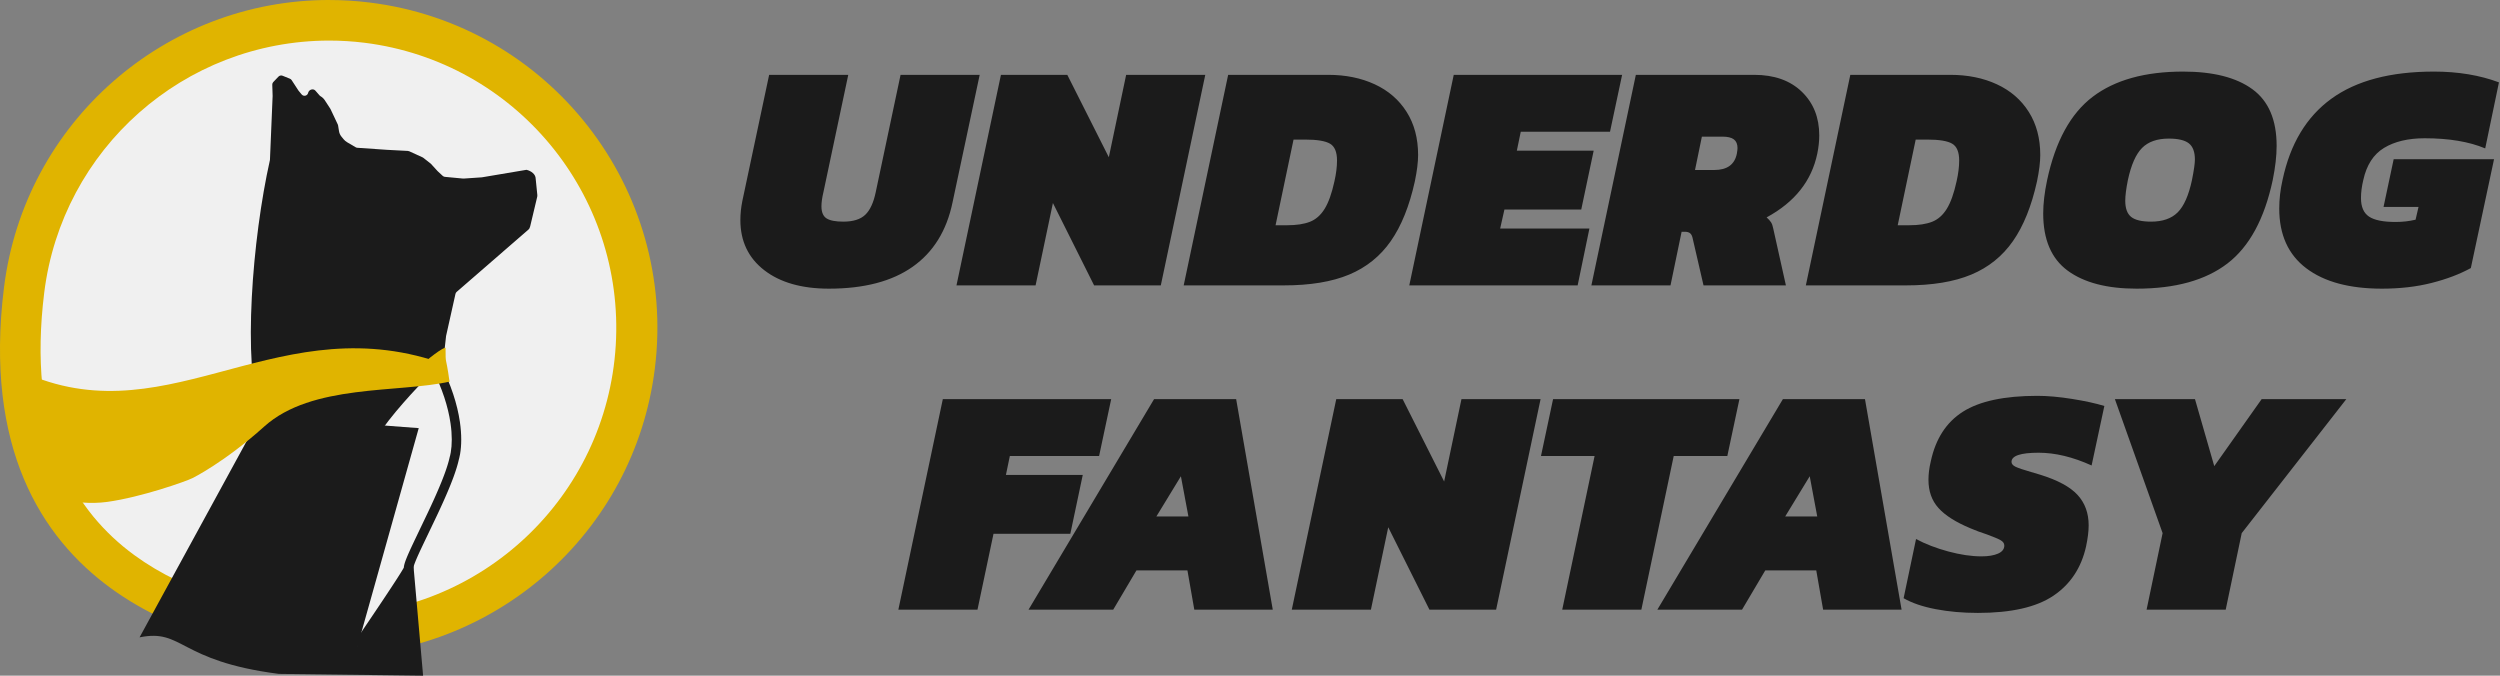
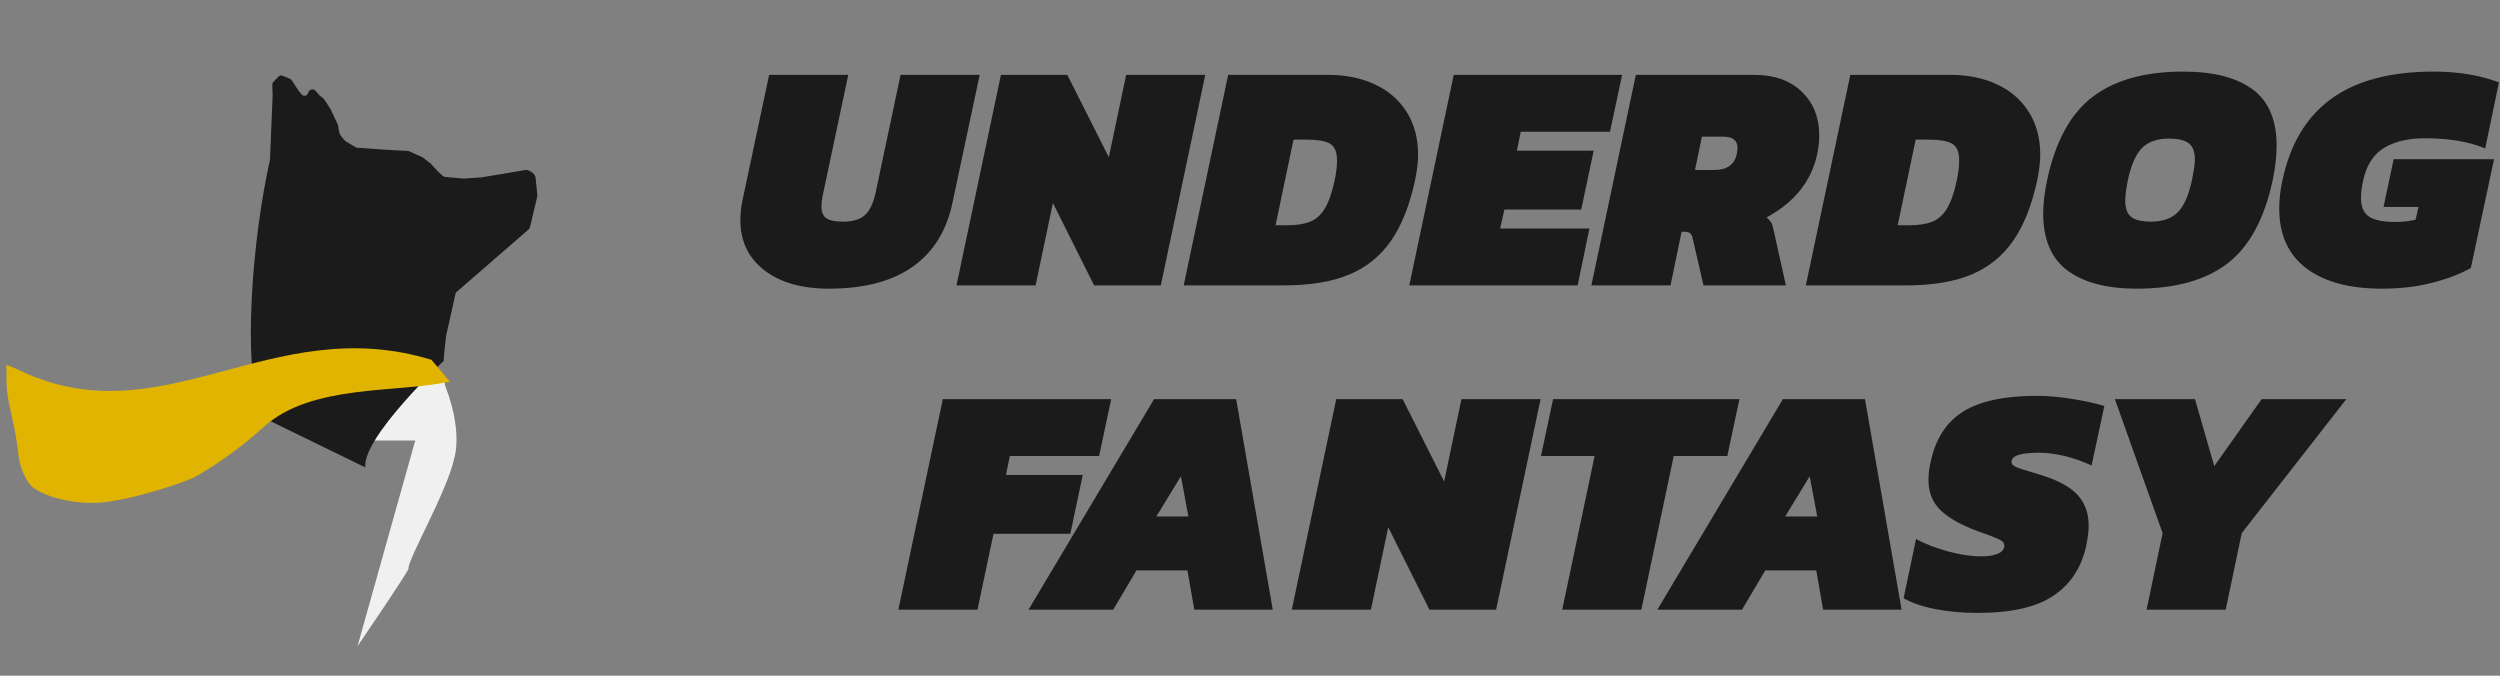
<svg xmlns="http://www.w3.org/2000/svg" x="0px" y="0px" viewBox="0 0 370 100" style="enable-background:new 0 0 370 100;">
  <rect x="0" y="0" width="370" height="100" fill="#808080" stroke="none" />
  <path d="M67.059 65.2H55.41V55.128L65.725 56.099L67.059 65.2Z" fill="#F0F0F0" />
-   <path d="M48.816 94.081C46.925 94.08 45.035 93.963 43.158 93.73C33.149 92.491 24.724 89.417 18.126 84.596C6.128 75.828 1.229 61.815 3.565 42.946C6.388 20.159 25.732 3.036 48.693 3.002C50.584 3.003 52.474 3.12 54.35 3.352C78.184 6.346 95.594 27.336 94.132 51.312C92.669 75.289 72.836 94.006 48.816 94.081Z" fill="#F0F0F0" />
-   <path d="M48.697 6.005C50.464 6.005 52.228 6.115 53.981 6.333C76.238 9.135 92.494 28.737 91.129 51.128C89.764 73.518 71.247 91.001 48.815 91.078C47.047 91.077 45.281 90.968 43.527 90.75C40.151 90.352 36.814 89.673 33.551 88.719C28.318 87.17 23.725 84.967 19.898 82.172C17.634 80.527 15.587 78.603 13.806 76.445C11.854 74.058 10.26 71.4 9.071 68.554C6.174 61.658 5.325 53.167 6.545 43.315C9.184 22.032 27.251 6.04 48.697 6.005M48.697 -0.001C24.552 -0.001 3.632 18 0.588 42.576C-5.278 89.949 34.439 95.676 42.792 96.711C44.791 96.959 46.803 97.083 48.817 97.083C72.959 97.083 93.879 79.083 96.922 54.506C100.218 27.901 81.322 3.668 54.719 0.376C52.72 0.127 50.708 0.003 48.693 0.002L48.696 -0.001L48.697 -0.001Z" fill="#E0B400" />
  <path d="M38.521 61.596C35.873 53.66 37.348 35.316 39.942 23.717C39.949 23.687 39.953 23.657 39.954 23.626L40.348 14.218C40.349 14.205 40.349 14.191 40.348 14.178L40.296 12.529C40.293 12.458 40.305 12.387 40.331 12.321C40.356 12.255 40.395 12.195 40.444 12.144L41.216 11.338C41.373 11.175 41.613 11.124 41.822 11.21L42.908 11.649C43.012 11.691 43.101 11.764 43.163 11.858L44.155 13.381C44.166 13.398 44.178 13.414 44.191 13.43L44.642 13.974C44.707 14.053 44.792 14.113 44.889 14.146C44.986 14.179 45.09 14.184 45.19 14.161C45.29 14.139 45.381 14.088 45.454 14.016C45.527 13.944 45.578 13.854 45.602 13.754C45.684 13.394 46.041 13.167 46.403 13.245C46.51 13.27 46.605 13.329 46.676 13.414L47.31 14.138C47.349 14.18 47.393 14.216 47.443 14.246C47.678 14.381 47.881 14.566 48.037 14.789L48.88 16.081C48.893 16.102 48.906 16.123 48.916 16.145L49.993 18.422C50.015 18.468 50.03 18.517 50.038 18.568L50.173 19.416C50.221 19.709 50.345 19.985 50.532 20.216L50.833 20.586C50.987 20.776 51.175 20.936 51.386 21.059L52.642 21.796C52.715 21.839 52.798 21.865 52.883 21.871L57.224 22.171L60.36 22.336C60.429 22.34 60.497 22.356 60.56 22.385L62.535 23.286C62.574 23.303 62.612 23.326 62.646 23.353L63.725 24.2C63.749 24.219 63.771 24.239 63.792 24.262L64.743 25.304L64.775 25.336L65.522 26.029C65.612 26.112 65.726 26.163 65.847 26.175L68.542 26.428C68.572 26.43 68.602 26.43 68.632 26.428L71.303 26.245L71.357 26.238L77.891 25.137C77.908 25.134 77.925 25.134 77.941 25.137C78.615 25.306 79.278 25.777 79.282 26.461L79.527 28.883C79.534 28.956 79.53 29.03 79.513 29.102L78.466 33.501C78.44 33.607 78.402 33.71 78.353 33.808C78.323 33.865 78.282 33.916 78.233 33.958L67.583 43.202C67.496 43.277 67.436 43.377 67.411 43.489L66.019 49.728C65.992 49.849 65.619 53.298 65.671 53.409C65.671 53.409 53.547 64.786 54.07 69.18" fill="#1B1B1B" />
-   <path d="M65.037 63.593L62.95 74.753L60.961 81.119L62.619 99.999L41.247 99.733C26.355 97.817 27.134 93.008 20.656 94.328L38.52 61.598" fill="#1B1B1B" />
  <path d="M52.912 95.638L56.863 89.789C58.704 87.036 60.489 84.313 60.466 84.138C60.306 82.837 66.145 72.828 67.239 67.802C67.239 67.802 68.934 62.779 64.557 54.152" fill="#F0F0F0" />
-   <path d="M61.163 84.065L61.166 84.09L61.168 84.121L61.169 84.152V84.18L61.168 84.208L61.166 84.237L61.162 84.266L61.159 84.286L61.155 84.306L61.148 84.338L61.139 84.371L61.132 84.393L61.119 84.429L61.11 84.453L61.094 84.492L61.077 84.533L61.063 84.562L61.042 84.607L61.026 84.639L60.991 84.706L60.951 84.779L60.906 84.858L60.843 84.966L60.771 85.086L60.69 85.219L60.539 85.459L60.314 85.813L59.953 86.376L59.689 86.783L59.444 87.16L59.089 87.701L58.604 88.436L58.075 89.233L57.294 90.404L56.697 91.292L56.24 91.971L55.776 92.659L54.994 93.817L53.491 96.032L52.333 95.244L53.157 94.031L53.99 92.8L54.615 91.876L55.078 91.189L55.834 90.064L56.28 89.399L56.567 88.971L57.132 88.121L57.563 87.47L58.01 86.792L58.414 86.173L58.58 85.918L58.879 85.454L59.074 85.148L59.22 84.917L59.327 84.746L59.424 84.589L59.511 84.446L59.589 84.316L59.659 84.197L59.69 84.144L59.741 84.052L59.765 84.008L59.767 83.971L59.771 83.925L59.777 83.877L59.784 83.828L59.792 83.778L59.797 83.752L59.807 83.699L59.813 83.672L59.825 83.616L59.832 83.588L59.847 83.53L59.855 83.5L59.871 83.439L59.899 83.345L59.92 83.279L59.942 83.212L59.965 83.142L59.99 83.07L60.016 82.997L60.044 82.921L60.073 82.843L60.12 82.722L60.188 82.552L60.224 82.464L60.281 82.326L60.341 82.183L60.405 82.035L60.473 81.88L60.544 81.72L60.619 81.553L60.724 81.32L60.918 80.901L61.185 80.333L62.085 78.447L63.303 75.899L63.483 75.517L63.657 75.147L63.769 74.905L63.878 74.668L64.038 74.32L64.17 74.031L64.298 73.747L64.463 73.376L64.584 73.103L64.739 72.747L64.852 72.485L64.962 72.228L65.068 71.976L65.171 71.728L65.271 71.485L65.336 71.325L65.399 71.168L65.491 70.935L65.551 70.783L65.609 70.632L65.666 70.484L65.748 70.265L65.801 70.121L65.853 69.98L65.903 69.84L65.951 69.702L65.999 69.567L66.044 69.433L66.088 69.301L66.131 69.171L66.173 69.043L66.212 68.917L66.251 68.793L66.287 68.67L66.323 68.55L66.357 68.431L66.389 68.315L66.405 68.257L66.435 68.143L66.45 68.087L66.478 67.976L66.504 67.866L66.517 67.812L66.541 67.706L66.561 67.615L66.576 67.571L66.585 67.54L66.603 67.475L66.609 67.45L66.629 67.369L66.709 66.979C66.906 65.848 66.933 64.393 66.676 62.633C66.321 60.206 65.465 57.519 63.993 54.591L63.931 54.469L65.181 53.835C66.758 56.944 67.681 59.817 68.062 62.43C68.341 64.341 68.311 65.945 68.089 67.22C68.056 67.415 68.015 67.608 67.966 67.8L67.952 67.854L67.939 67.903L67.921 67.965L67.915 67.984L67.909 68.009L67.883 68.125L67.855 68.243L67.84 68.302L67.81 68.423L67.778 68.545L67.745 68.669L67.71 68.794L67.674 68.922L67.636 69.051L67.597 69.182L67.556 69.315L67.514 69.45L67.47 69.586L67.424 69.725L67.378 69.865L67.329 70.007L67.279 70.151L67.228 70.297L67.175 70.445L67.093 70.671L67.036 70.823L66.948 71.056L66.887 71.214L66.825 71.373L66.729 71.617L66.63 71.864L66.527 72.117L66.421 72.374L66.349 72.548L66.274 72.724L66.199 72.902L66.082 73.173L66.003 73.356L65.881 73.636L65.755 73.92L65.627 74.209L65.539 74.404L65.404 74.701L65.313 74.902L65.205 75.137L65.04 75.495L64.927 75.738L64.752 76.112L64.508 76.629L62.61 80.6L62.268 81.323L62.145 81.584L62.044 81.806L61.928 82.061L61.846 82.242L61.77 82.415L61.698 82.58L61.631 82.737L61.548 82.934L61.491 83.073L61.456 83.162L61.406 83.289L61.359 83.414L61.327 83.499L61.299 83.581L61.273 83.657L61.249 83.729L61.228 83.796L61.219 83.828L61.202 83.888L61.195 83.917L61.183 83.966L61.174 84.009C61.171 84.021 61.169 84.033 61.167 84.045L61.164 84.069L61.163 84.065H61.163Z" fill="#1B1B1B" />
  <path d="M66.572 56.471C58.934 58.197 46.166 56.771 39.108 63.126C33.194 68.446 28.505 70.752 28.505 70.752C27.586 71.224 20.916 73.587 15.853 74.283C11.118 74.934 5.451 73.319 4.243 71.474C2.934 69.478 2.803 67.973 2.587 66.215C2.043 61.794 0.8 58.962 0.974 55.788C1.091 53.649 0.334 53.825 2.287 54.525C23.851 65.283 39.812 45.922 63.848 53.249" fill="#E0B400" />
-   <path d="M62.2 54.303C62.811 53.413 65.941 51.125 65.943 51.51C65.95 54.236 65.949 52.299 66.522 56.424" fill="#E0B400" />
  <path d="M125.542 11.077L121.865 28.448C121.671 29.254 121.574 29.948 121.574 30.529C121.574 31.399 121.824 31.996 122.324 32.319C122.824 32.641 123.655 32.803 124.816 32.803C126.268 32.803 127.348 32.464 128.058 31.787C128.768 31.109 129.284 29.996 129.606 28.448L133.284 11.077H144.993L140.977 29.948C140.106 34.142 138.139 37.319 135.074 39.48C132.009 41.641 127.881 42.722 122.687 42.722C118.655 42.722 115.462 41.811 113.107 39.988C110.752 38.165 109.575 35.69 109.575 32.561C109.575 31.658 109.672 30.722 109.865 29.754L113.833 11.077H125.542H125.542ZM157.961 11.077L164.106 23.271L166.67 11.077H178.38L171.799 42.238H161.928L155.832 30.045L153.267 42.238H141.558L148.138 11.077H157.961ZM196.573 11.077C199.153 11.077 201.452 11.545 203.468 12.48C205.484 13.416 207.057 14.779 208.186 16.569C209.314 18.359 209.879 20.48 209.879 22.932C209.879 23.996 209.718 25.303 209.395 26.851C208.589 30.496 207.403 33.44 205.839 35.681C204.274 37.923 202.218 39.577 199.67 40.641C197.121 41.706 193.895 42.238 189.992 42.238H175.186L181.767 11.077L196.573 11.077ZM240.072 11.077L238.282 19.497H225.072L224.492 22.303H235.863L234.024 31.013H222.653L222.024 33.819H235.234L233.492 42.238H208.573L215.153 11.078L240.072 11.077ZM259.62 11.077C262.588 11.077 264.935 11.908 266.66 13.569C268.386 15.23 269.249 17.384 269.249 20.029C269.249 20.9 269.152 21.803 268.959 22.738C268.12 26.77 265.62 29.916 261.459 32.173C261.749 32.431 261.967 32.673 262.112 32.899C262.257 33.125 262.362 33.415 262.427 33.77L264.314 42.238H252.121L250.524 35.319C250.459 34.964 250.338 34.706 250.161 34.544C249.983 34.383 249.717 34.302 249.363 34.302H248.879L247.234 42.238H235.524L242.105 11.077H259.62L259.62 11.077ZM288.652 11.077C291.232 11.077 293.531 11.545 295.547 12.48C297.563 13.416 299.135 14.779 300.264 16.569C301.393 18.359 301.958 20.48 301.958 22.932C301.958 23.996 301.797 25.303 301.474 26.851C300.668 30.496 299.482 33.44 297.918 35.681C296.353 37.923 294.297 39.577 291.749 40.641C289.2 41.706 285.974 42.238 282.071 42.238H267.265L273.846 11.077L288.652 11.077ZM193.186 20.658H191.444L188.783 33.335H190.525C191.879 33.335 192.992 33.166 193.863 32.827C194.734 32.488 195.46 31.851 196.041 30.916C196.621 29.98 197.105 28.625 197.492 26.851C197.75 25.722 197.879 24.69 197.879 23.755C197.879 22.497 197.533 21.666 196.839 21.263C196.145 20.86 194.928 20.658 193.186 20.658ZM285.265 20.658H283.523L280.862 33.335H282.603C283.958 33.335 285.071 33.166 285.942 32.827C286.813 32.488 287.539 31.851 288.119 30.916C288.7 29.98 289.184 28.625 289.571 26.851C289.829 25.722 289.958 24.69 289.958 23.755C289.958 22.497 289.612 21.666 288.918 21.263C288.225 20.86 287.007 20.658 285.265 20.658ZM254.927 20.222H251.878L250.862 25.158H253.717C255.62 25.158 256.733 24.351 257.055 22.738C257.12 22.351 257.152 22.077 257.152 21.916C257.152 21.335 256.975 20.908 256.62 20.634C256.265 20.36 255.701 20.222 254.926 20.222H254.927ZM316.232 42.722C311.845 42.722 308.442 41.835 306.022 40.061C303.603 38.286 302.394 35.464 302.394 31.593C302.394 30.141 302.587 28.496 302.974 26.658C304.2 20.916 306.45 16.803 309.724 14.319C312.998 11.835 317.458 10.594 323.103 10.594C327.555 10.594 330.974 11.464 333.361 13.207C335.748 14.948 336.941 17.739 336.941 21.577C336.941 23.061 336.748 24.755 336.361 26.658C335.135 32.4 332.901 36.512 329.659 38.996C326.417 41.48 321.942 42.722 316.232 42.722ZM318.361 32.803C320.07 32.803 321.385 32.343 322.304 31.424C323.224 30.504 323.925 28.916 324.409 26.657C324.7 25.206 324.845 24.19 324.845 23.609C324.845 22.48 324.546 21.682 323.949 21.214C323.353 20.746 322.361 20.512 320.974 20.512C319.264 20.512 317.949 20.972 317.03 21.891C316.111 22.811 315.409 24.399 314.925 26.657C314.667 27.948 314.538 28.964 314.538 29.706C314.538 30.835 314.828 31.633 315.409 32.101C315.99 32.569 316.974 32.803 318.361 32.803ZM352.522 42.722C347.715 42.722 343.981 41.714 341.32 39.698C338.659 37.682 337.328 34.738 337.328 30.867C337.328 29.48 337.49 28.077 337.812 26.658C338.941 21.303 341.352 17.287 345.046 14.61C348.739 11.932 353.796 10.594 360.215 10.594C363.796 10.594 367.005 11.126 369.844 12.19L367.812 21.964C365.424 20.964 362.441 20.464 358.86 20.464C356.409 20.464 354.401 20.94 352.836 21.892C351.272 22.843 350.247 24.432 349.764 26.658C349.538 27.593 349.425 28.48 349.425 29.319C349.425 30.61 349.82 31.521 350.61 32.053C351.4 32.585 352.715 32.851 354.554 32.851C355.586 32.851 356.57 32.739 357.505 32.513L357.941 30.626H352.764L354.264 23.561H369.118L365.683 39.674C364.038 40.577 362.102 41.311 359.876 41.875C357.651 42.44 355.199 42.722 352.522 42.722ZM164.457 59.067L162.667 67.486H149.457L148.876 70.293H160.247L158.409 79.002H147.038L144.667 90.228H132.957L139.538 59.067L164.457 59.067ZM182.95 59.067L188.369 90.228H176.756L175.74 84.421H168.192L164.757 90.228H152.225L170.805 59.067H182.95ZM174.773 70.486L171.144 76.438H175.886L174.773 70.486ZM197.766 59.067H207.588L213.733 71.26L216.297 59.067H228.007L221.426 90.228H211.556L205.459 78.034L202.895 90.228H191.185L197.766 59.067ZM257.435 59.067L255.645 67.486H247.71L242.92 90.228H231.21L236 67.486H228.065L229.855 59.067H257.436H257.435ZM276.016 59.067L281.435 90.228H269.822L268.806 84.421H261.258L257.822 90.228H245.29L263.871 59.067H276.016ZM267.838 70.486L264.209 76.438H268.951L267.839 70.486H267.838ZM292.718 90.711C290.493 90.711 288.412 90.526 286.477 90.155C284.541 89.784 282.961 89.244 281.735 88.534L283.573 79.776C284.961 80.518 286.549 81.131 288.34 81.615C290.13 82.099 291.767 82.341 293.251 82.341C294.283 82.341 295.106 82.204 295.719 81.93C296.332 81.655 296.638 81.26 296.638 80.744C296.638 80.421 296.453 80.155 296.082 79.946C295.711 79.736 295.041 79.454 294.073 79.099C293.17 78.809 292.348 78.502 291.606 78.18C289.444 77.277 287.872 76.277 286.888 75.18C285.904 74.083 285.412 72.696 285.412 71.019C285.412 70.148 285.525 69.245 285.751 68.309C286.461 64.954 288.049 62.495 290.517 60.93C292.985 59.366 296.654 58.584 301.525 58.584C303.041 58.584 304.759 58.737 306.678 59.043C308.597 59.35 310.186 59.697 311.444 60.084L309.557 68.89C306.783 67.632 304.17 67.003 301.719 67.003C299.041 67.003 297.703 67.454 297.703 68.358C297.703 68.648 297.904 68.89 298.308 69.083C298.711 69.277 299.477 69.535 300.606 69.858L301.912 70.245C304.525 71.051 306.38 72.051 307.477 73.245C308.573 74.438 309.122 75.938 309.122 77.745C309.122 78.615 308.993 79.664 308.735 80.889C308.025 84.051 306.412 86.478 303.896 88.172C301.38 89.865 297.654 90.712 292.719 90.712L292.718 90.711ZM320.066 78.905L313.002 59.067H324.856L327.711 68.986L334.727 59.067H347.259L331.775 78.905L329.404 90.228H317.695L320.066 78.905Z" fill="#1B1B1B" />
</svg>